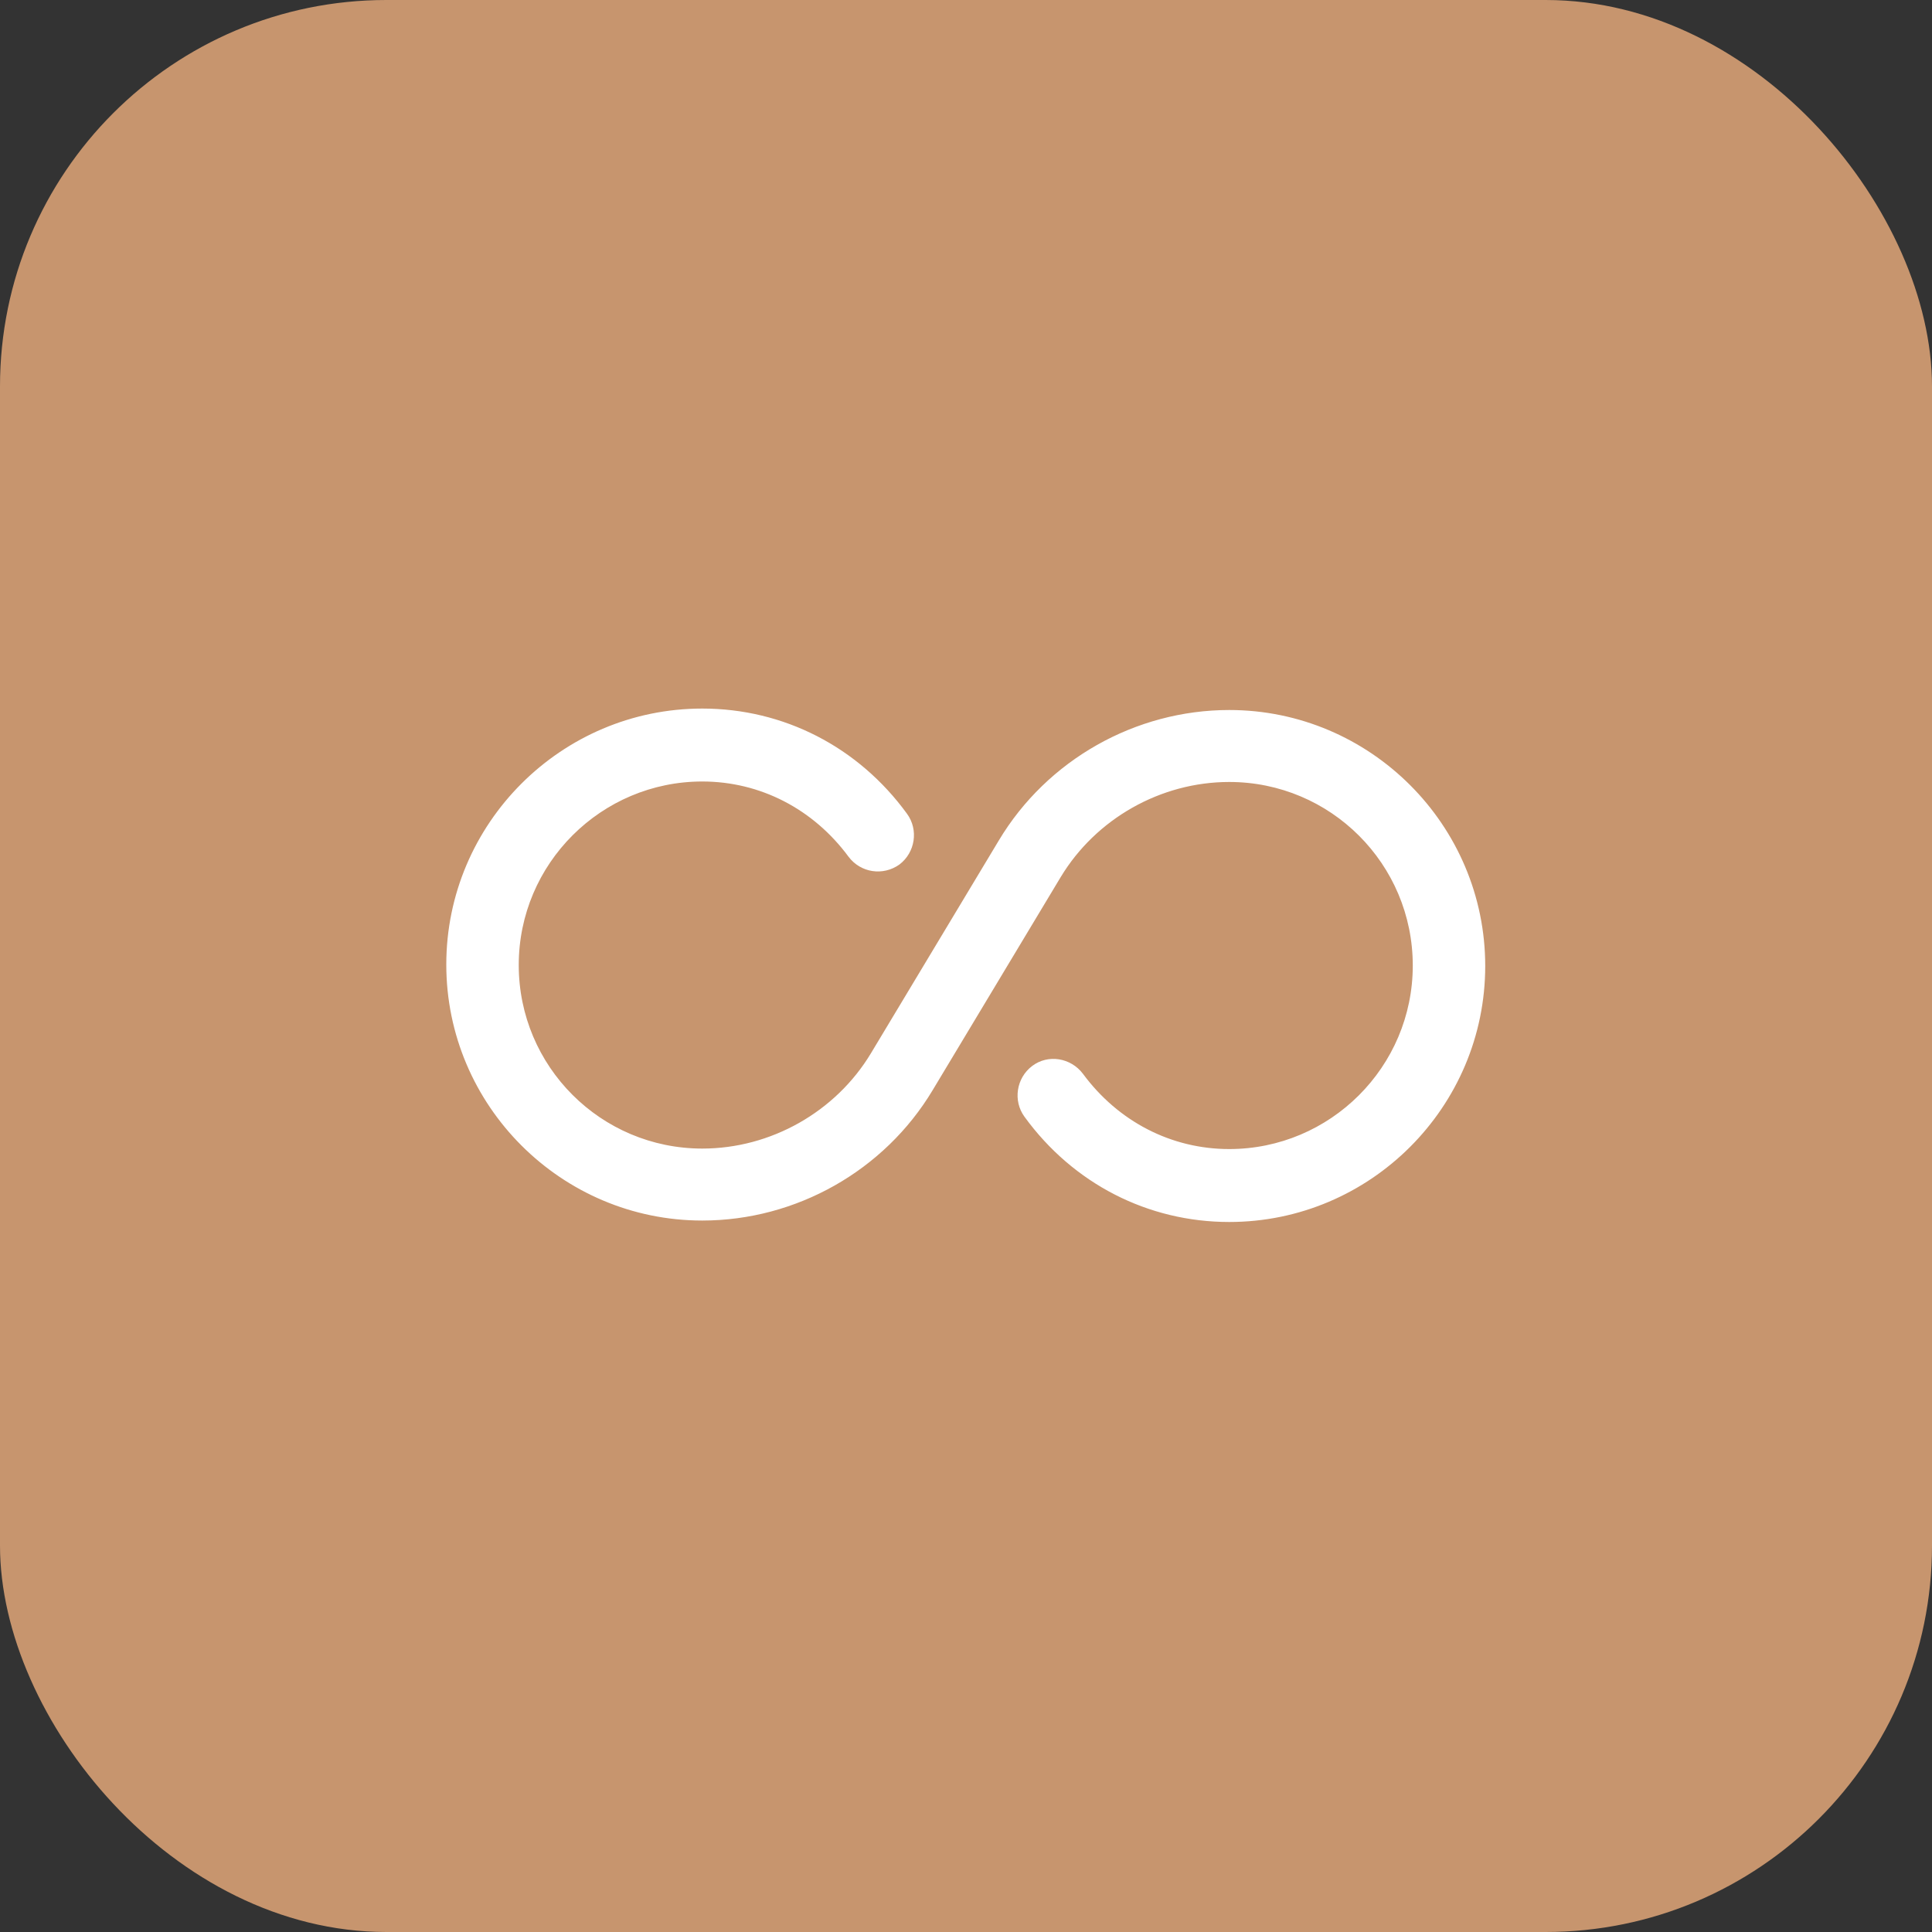
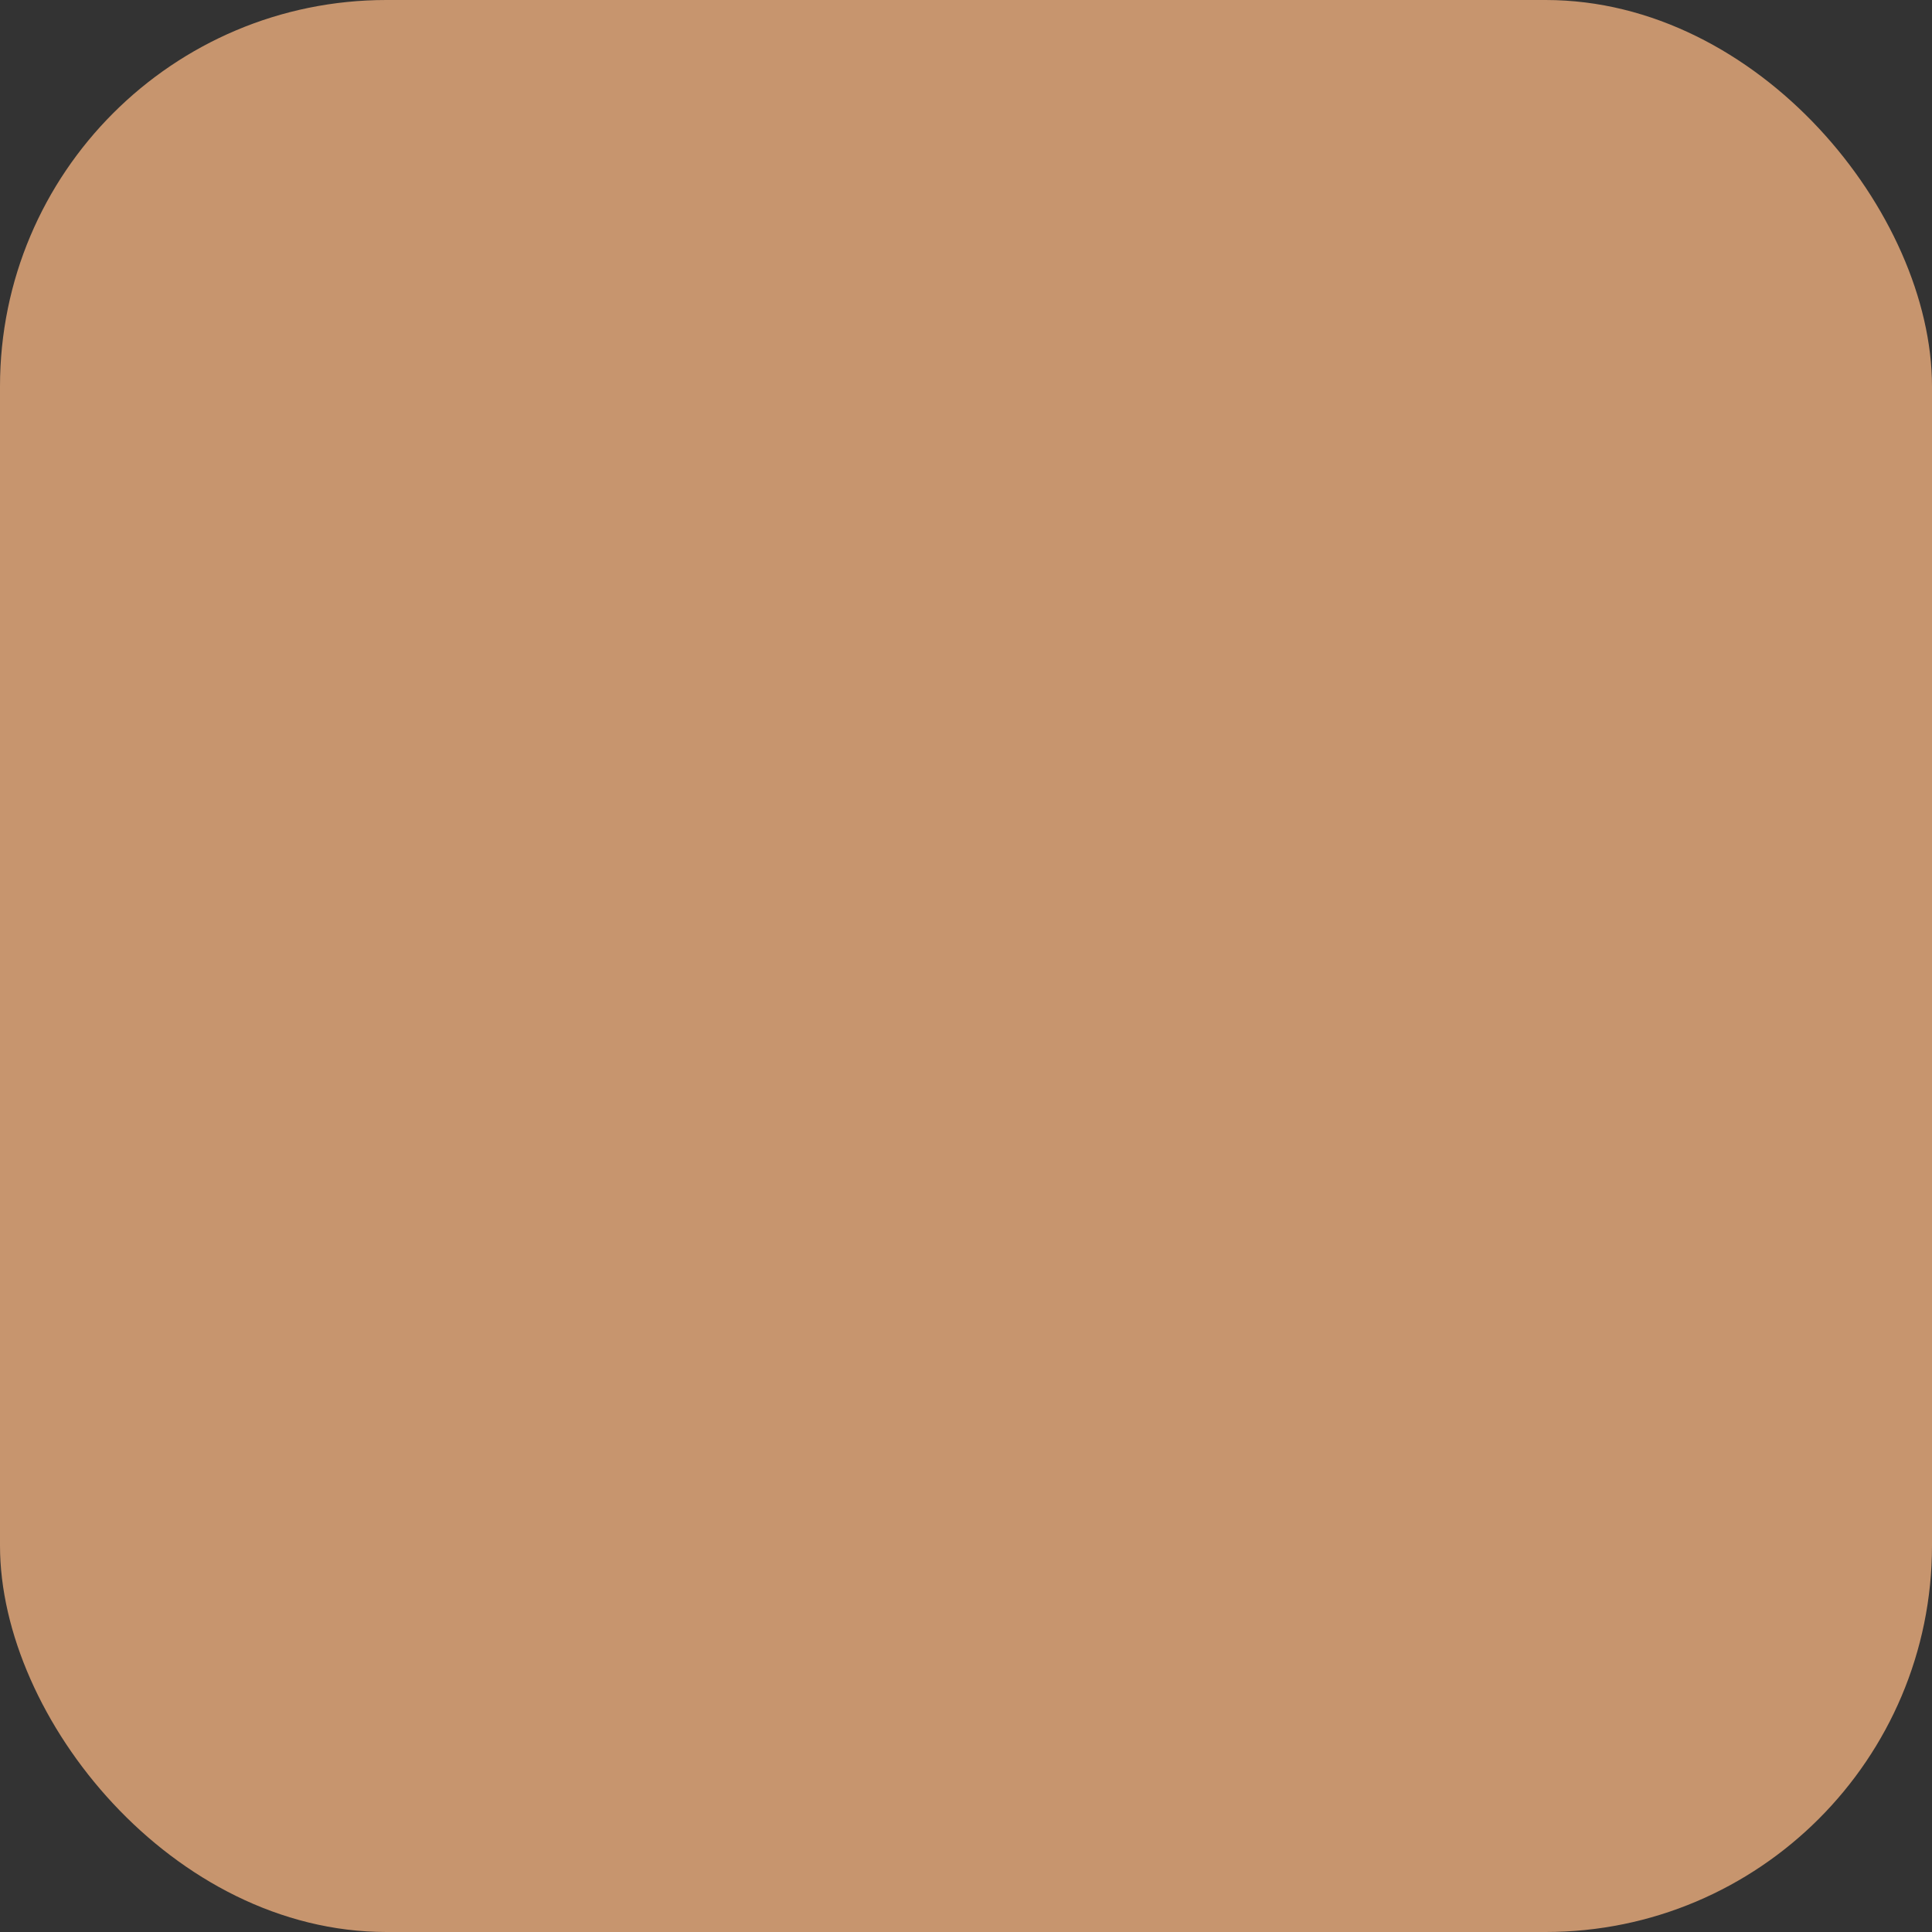
<svg xmlns="http://www.w3.org/2000/svg" width="20" height="20" viewBox="0 0 20 20" fill="none">
  <rect x="0" y="0" width="20" height="20" fill="#333333" stroke="none" />
  <rect width="20" height="20" rx="4" fill="#C7956E" />
-   <path d="M12.725 12.65C11.885 12.65 11.11 12.255 10.605 11.56C10.485 11.395 10.52 11.16 10.685 11.035C10.85 10.91 11.085 10.95 11.21 11.115C11.575 11.61 12.125 11.895 12.725 11.895C13.77 11.895 14.625 11.045 14.625 9.995C14.625 8.945 13.775 8.095 12.725 8.095C12.015 8.095 11.345 8.475 10.98 9.08L9.655 11.285C9.155 12.12 8.24 12.635 7.27 12.635C5.81 12.635 4.62 11.445 4.62 9.985C4.62 8.525 5.81 7.335 7.27 7.335C8.11 7.335 8.885 7.73 9.39 8.425C9.51 8.59 9.475 8.825 9.31 8.95C9.14 9.07 8.91 9.035 8.785 8.87C8.42 8.375 7.87 8.09 7.27 8.09C6.225 8.09 5.37 8.94 5.37 9.99C5.37 11.04 6.22 11.89 7.27 11.89C7.98 11.89 8.65 11.51 9.015 10.905L10.34 8.7C10.84 7.865 11.755 7.35 12.725 7.35C14.185 7.35 15.375 8.54 15.375 10C15.375 11.46 14.185 12.65 12.725 12.65Z" fill="white" />
</svg>